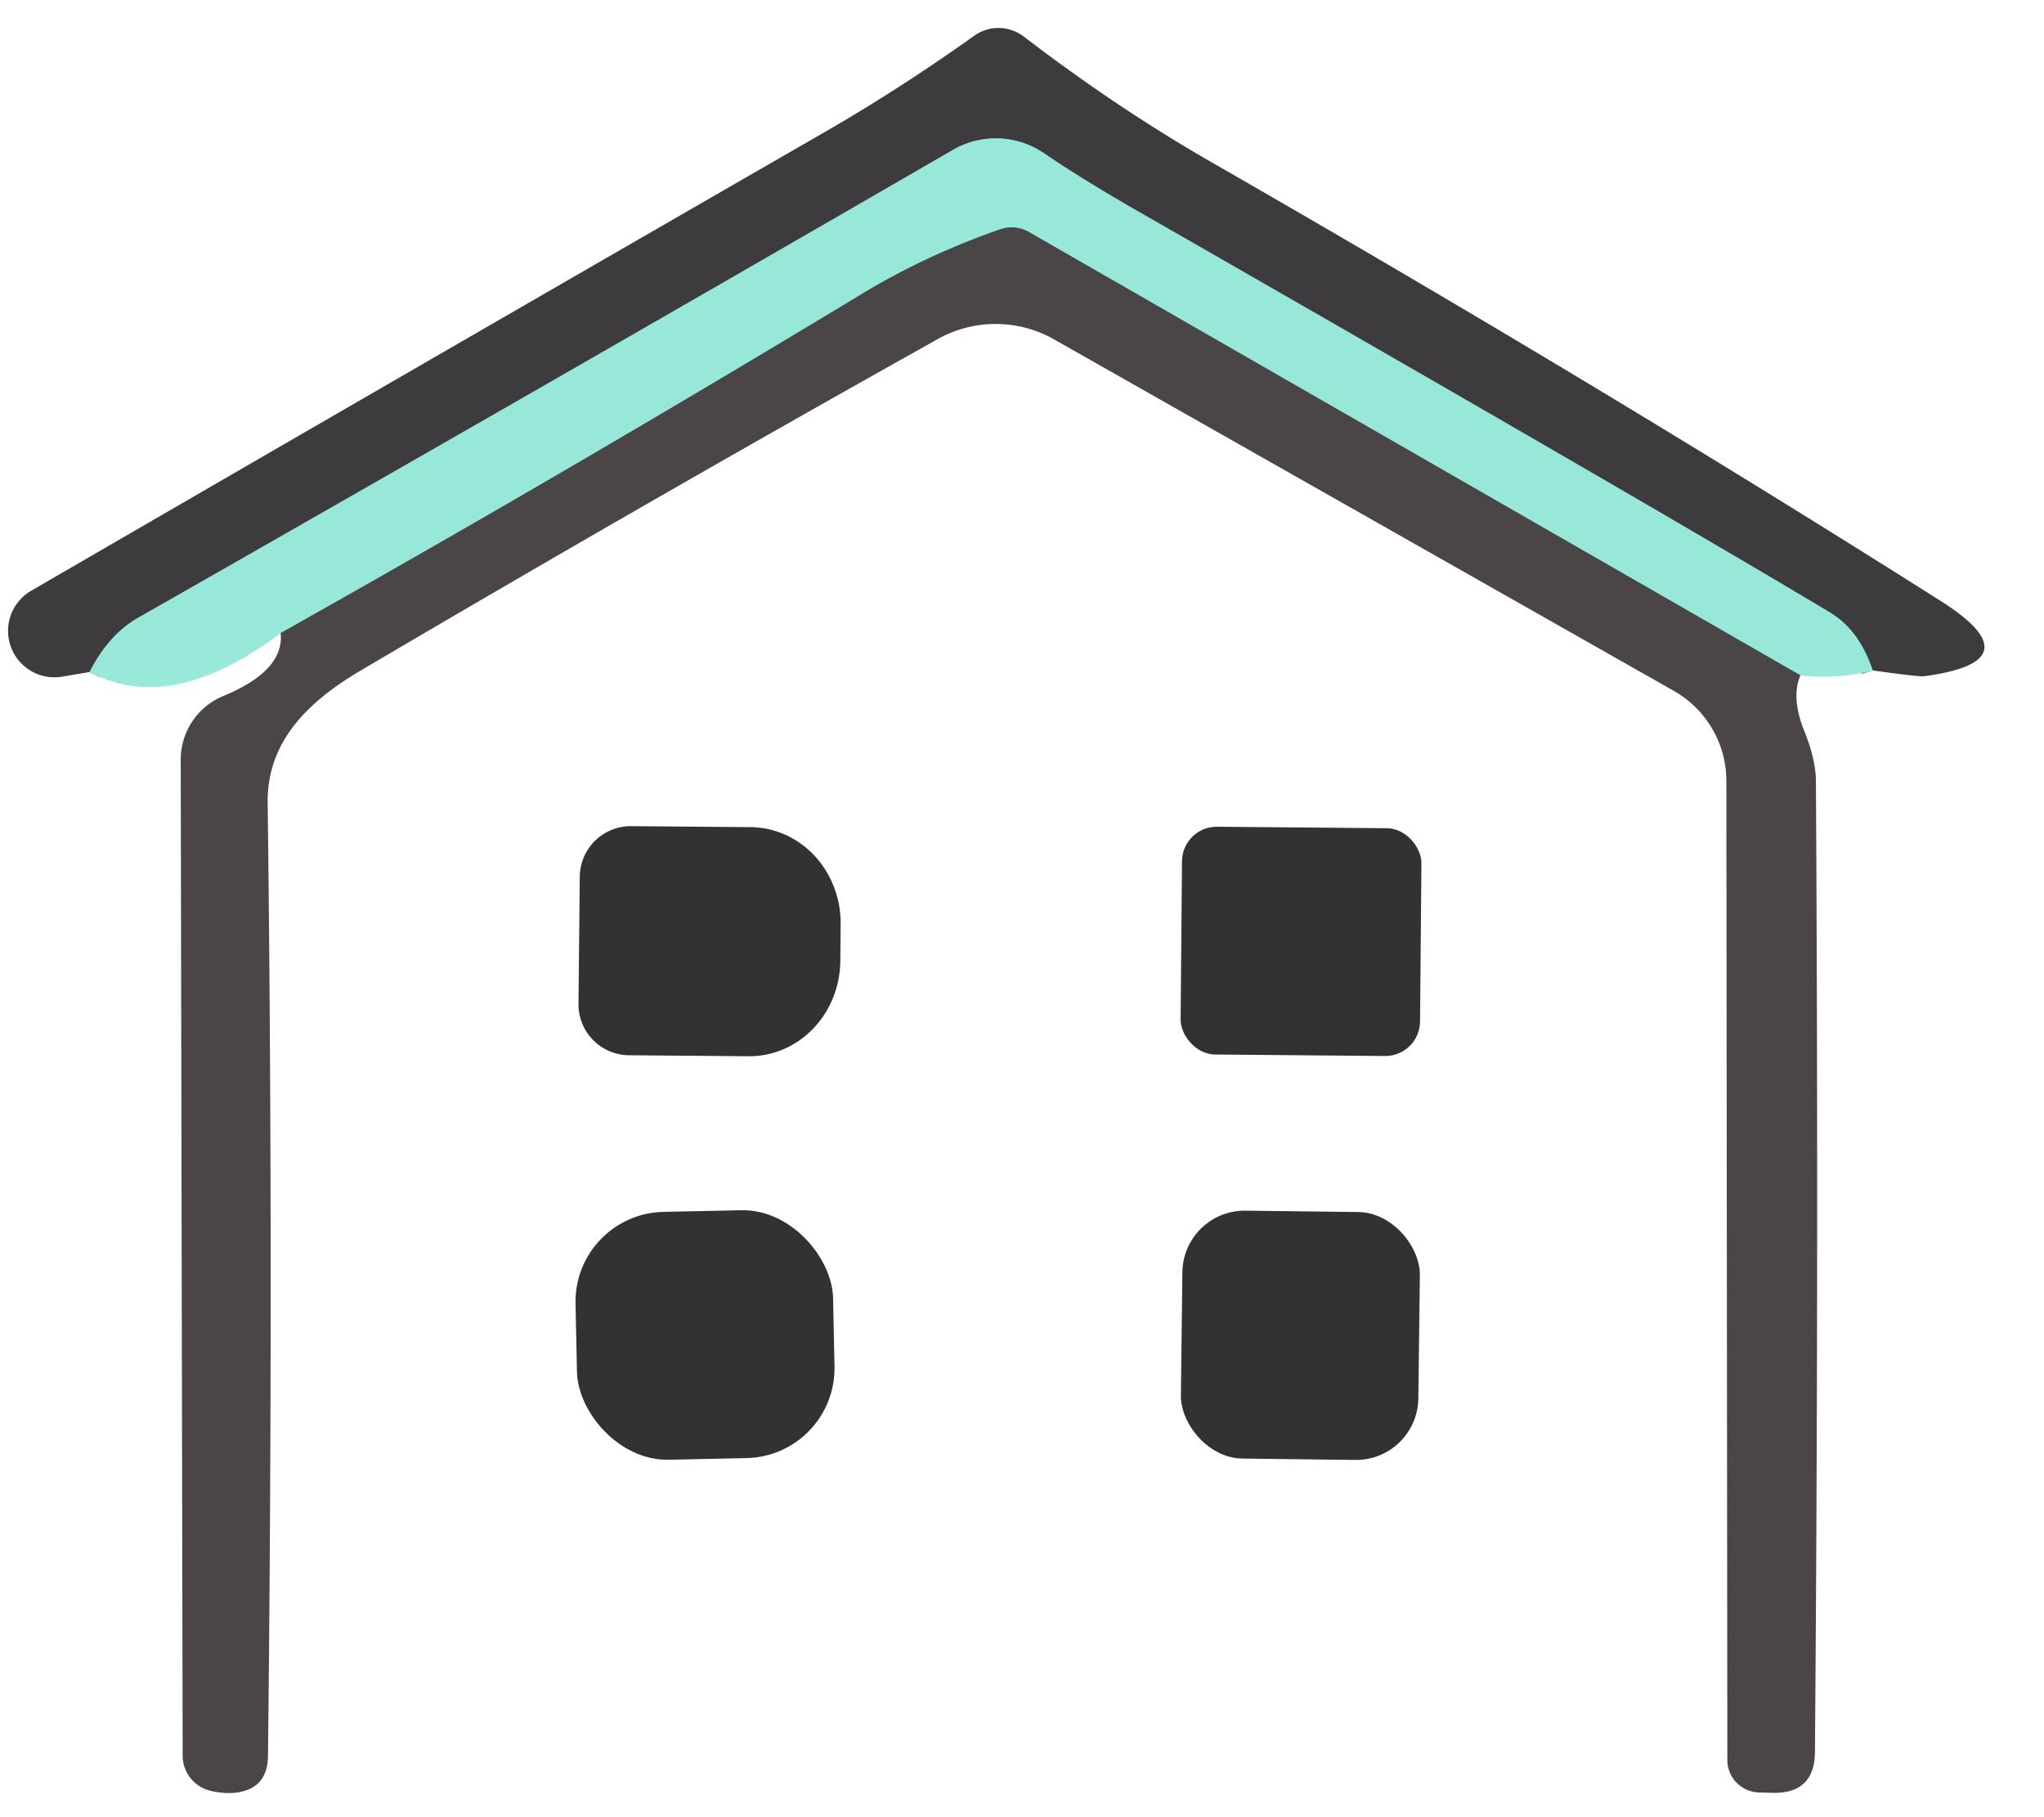
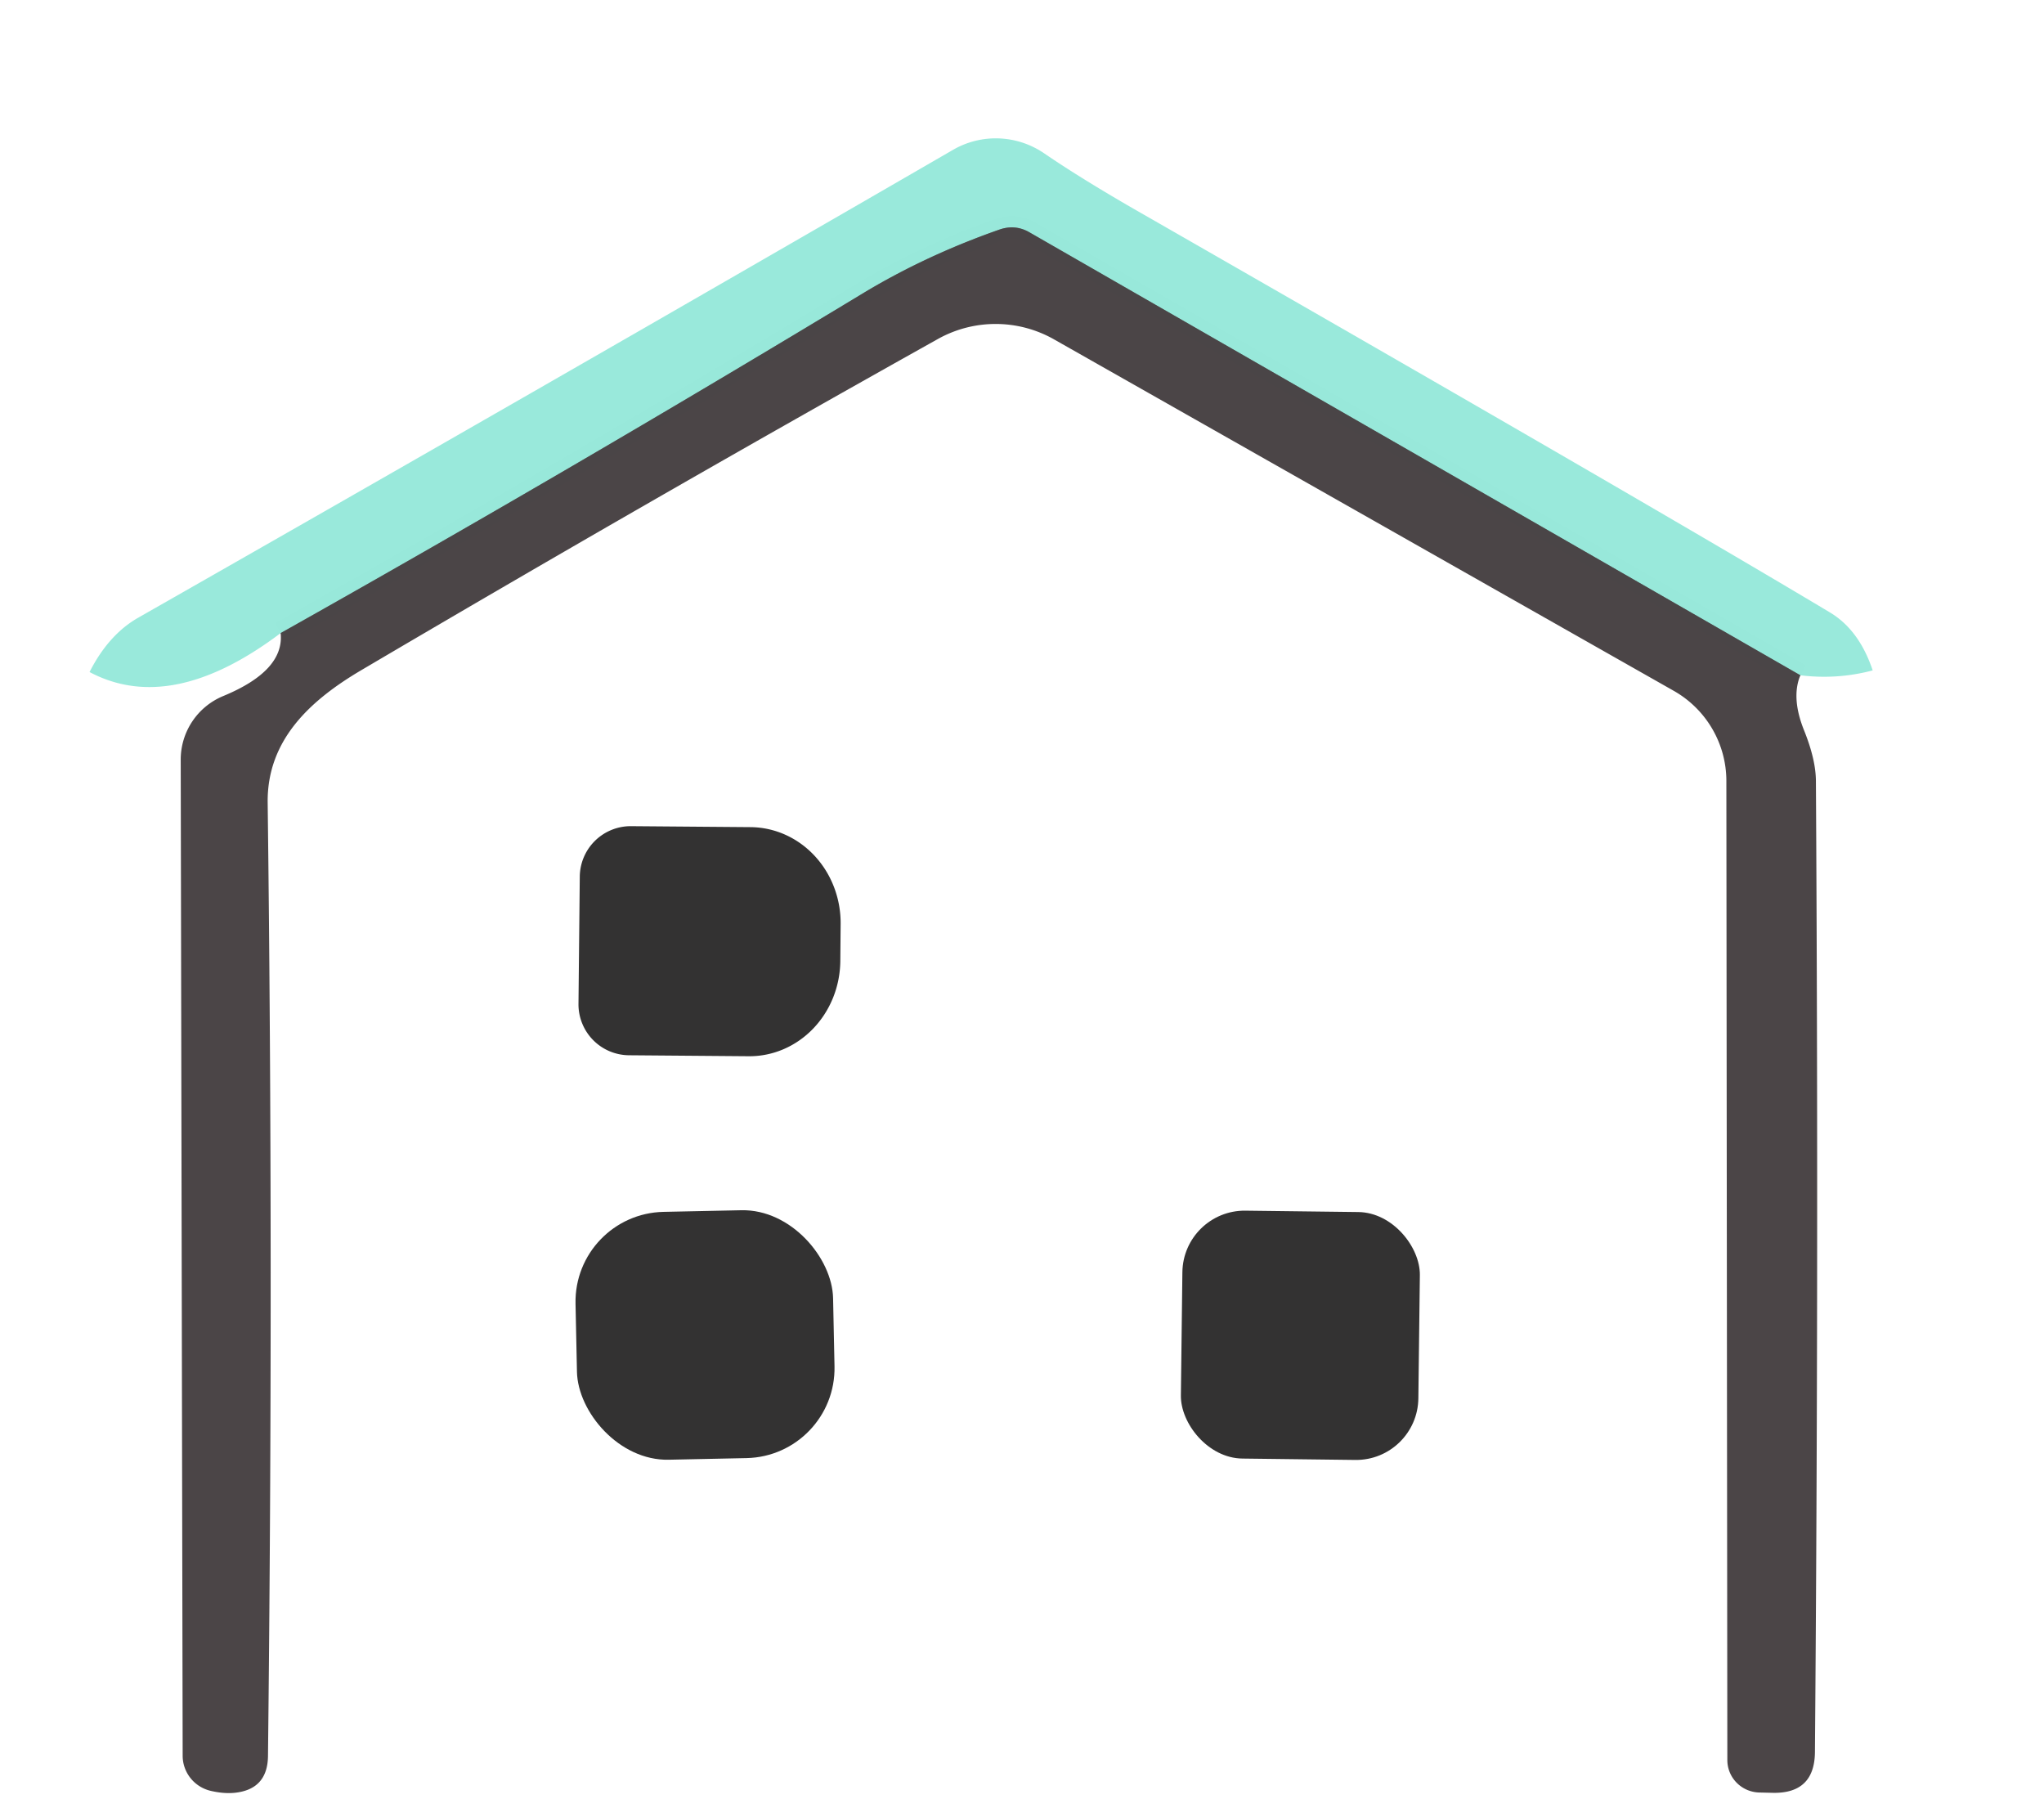
<svg xmlns="http://www.w3.org/2000/svg" version="1.1" viewBox="0.00 0.00 63.00 56.00">
  <g stroke-width="0.70" fill="none" stroke-linecap="butt">
-     <path stroke="#6b918c" stroke-opacity="0.996" vector-effect="non-scaling-stroke" d="   M 57.72 20.66   Q 57.30 19.40 56.38 18.86   Q 50.92 15.59 35.16 6.56   Q 33.36 5.53 32.19 4.73   A 2.64 2.63 47.1 0 0 29.37 4.62   Q 16.84 11.87 4.27 19.03   Q 3.35 19.55 2.76 20.71" />
    <path stroke="#719690" stroke-opacity="0.996" vector-effect="non-scaling-stroke" d="   M 55.49 20.81   L 31.73 7.16   Q 31.30 6.91 30.82 7.07   Q 28.53 7.87 26.58 9.05   Q 17.48 14.55 8.65 19.51" />
  </g>
-   <path fill="#3e3b3e" fill-opacity="0.996" d="   M 57.72 20.66   Q 57.30 19.40 56.38 18.86   Q 50.92 15.59 35.16 6.56   Q 33.36 5.53 32.19 4.73   A 2.64 2.63 47.1 0 0 29.37 4.62   Q 16.84 11.87 4.27 19.03   Q 3.35 19.55 2.76 20.71   L 1.93 20.85   A 1.43 1.43 0.0 0 1 0.97 18.20   Q 13.42 10.98 25.42 4.07   Q 27.76 2.72 30.03 1.10   A 1.29 1.28 45.8 0 1 31.56 1.13   Q 34.43 3.33 37.36 5.01   Q 49.33 11.88 59.80 18.51   Q 62.76 20.38 59.30 20.84   Q 59.14 20.86 57.72 20.66   Z" />
  <path fill="#98e8da" fill-opacity="0.992" d="   M 57.72 20.66   Q 56.62 20.95 55.49 20.81   L 31.73 7.16   Q 31.30 6.91 30.82 7.07   Q 28.53 7.87 26.58 9.05   Q 17.48 14.55 8.65 19.51   Q 5.28 22.05 2.76 20.71   Q 3.35 19.55 4.27 19.03   Q 16.84 11.87 29.37 4.62   A 2.64 2.63 47.1 0 1 32.19 4.73   Q 33.36 5.53 35.16 6.56   Q 50.92 15.59 56.38 18.86   Q 57.30 19.40 57.72 20.66   Z" />
  <path fill="#4b4547" fill-opacity="0.996" d="   M 55.49 20.81   Q 55.20 21.51 55.61 22.52   Q 55.97 23.42 55.97 24.08   Q 56.06 39.09 55.94 54.01   Q 55.92 55.26 54.67 55.25   L 54.24 55.24   A 1.01 1.00 0.3 0 1 53.24 54.24   L 53.21 24.07   A 3.20 3.19 14.8 0 0 51.59 21.29   L 32.49 10.46   A 3.65 3.65 0.0 0 0 28.92 10.44   Q 20.12 15.36 11.14 20.65   C 9.58 21.57 8.23 22.79 8.25 24.73   Q 8.43 39.05 8.26 54.11   Q 8.25 55.15 7.22 55.25   Q 6.89 55.28 6.50 55.19   A 1.12 1.11 6.6 0 1 5.63 54.11   L 5.57 23.41   A 2.12 2.12 0.0 0 1 6.88 21.45   Q 8.77 20.67 8.65 19.51   Q 17.48 14.55 26.58 9.05   Q 28.53 7.87 30.82 7.07   Q 31.30 6.91 31.73 7.16   L 55.49 20.81   Z" />
  <path fill="#333232" d="   M 17.87 27.01   A 1.57 1.57 0.0 0 1 19.45 25.46   L 23.14 25.49   A 2.96 2.80 -89.5 0 1 25.91 28.48   L 25.90 29.62   A 2.96 2.80 -89.5 0 1 23.08 32.55   L 19.39 32.52   A 1.57 1.57 0.0 0 1 17.83 30.93   L 17.87 27.01   Z" />
-   <rect fill="#333232" x="-3.69" y="-3.51" transform="translate(40.10,29.01) rotate(0.5)" width="7.38" height="7.02" rx="1.07" />
  <rect fill="#333232" x="-3.97" y="-3.82" transform="translate(21.73,41.14) rotate(-1.2)" width="7.94" height="7.64" rx="2.77" />
  <rect fill="#333232" x="-3.66" y="-3.82" transform="translate(40.08,41.15) rotate(0.7)" width="7.32" height="7.64" rx="1.92" />
</svg>